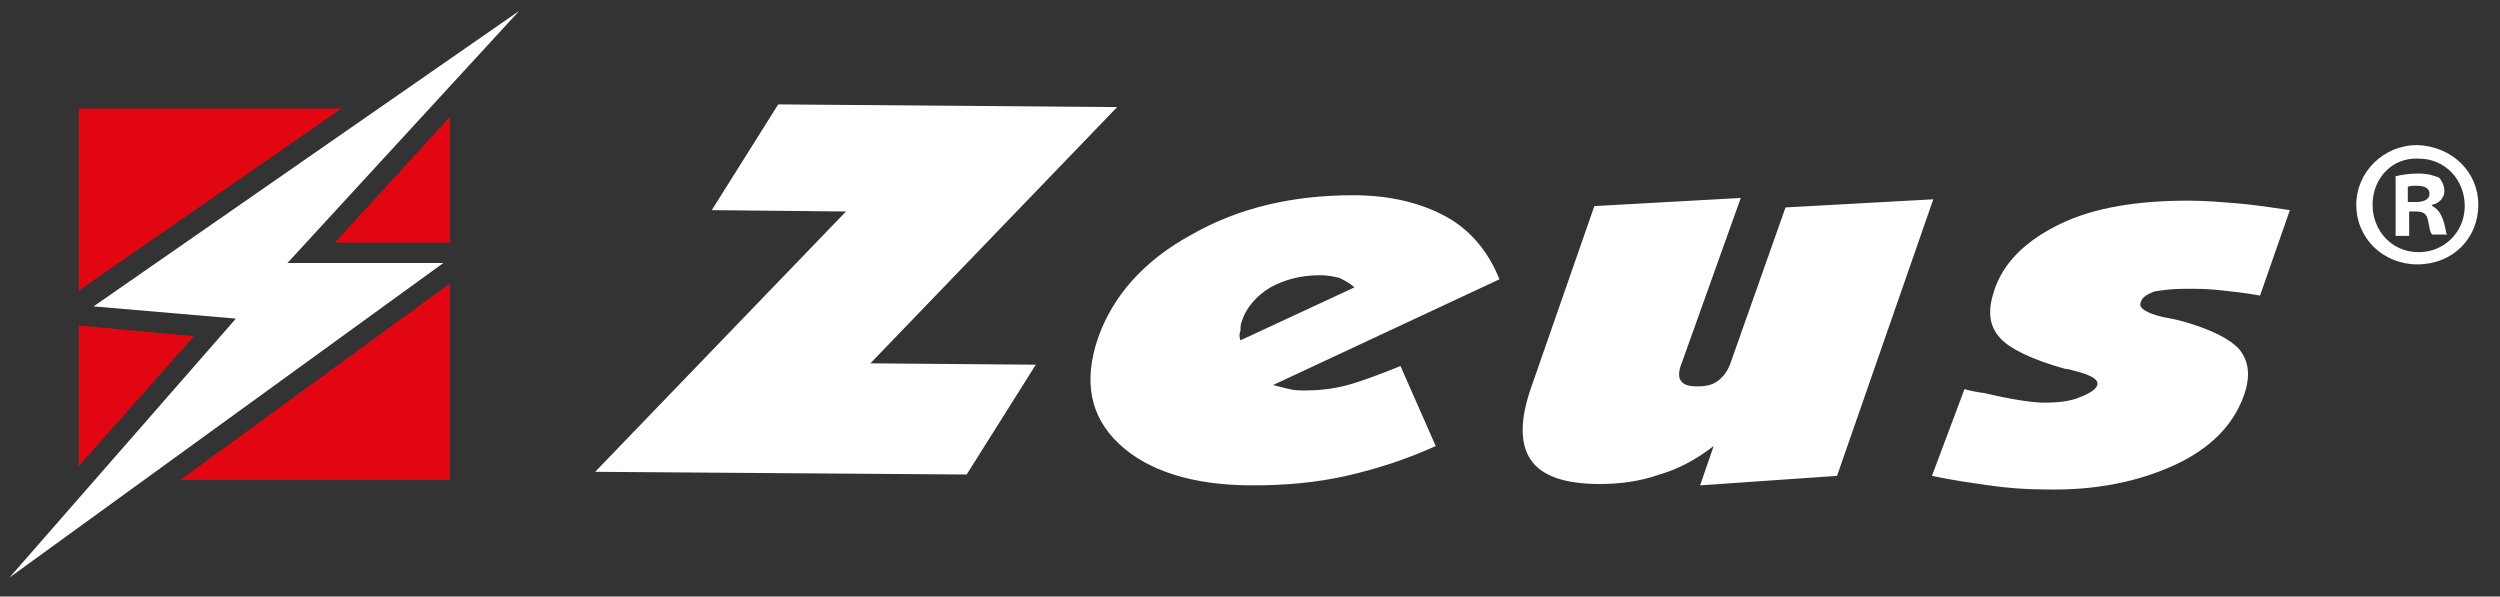
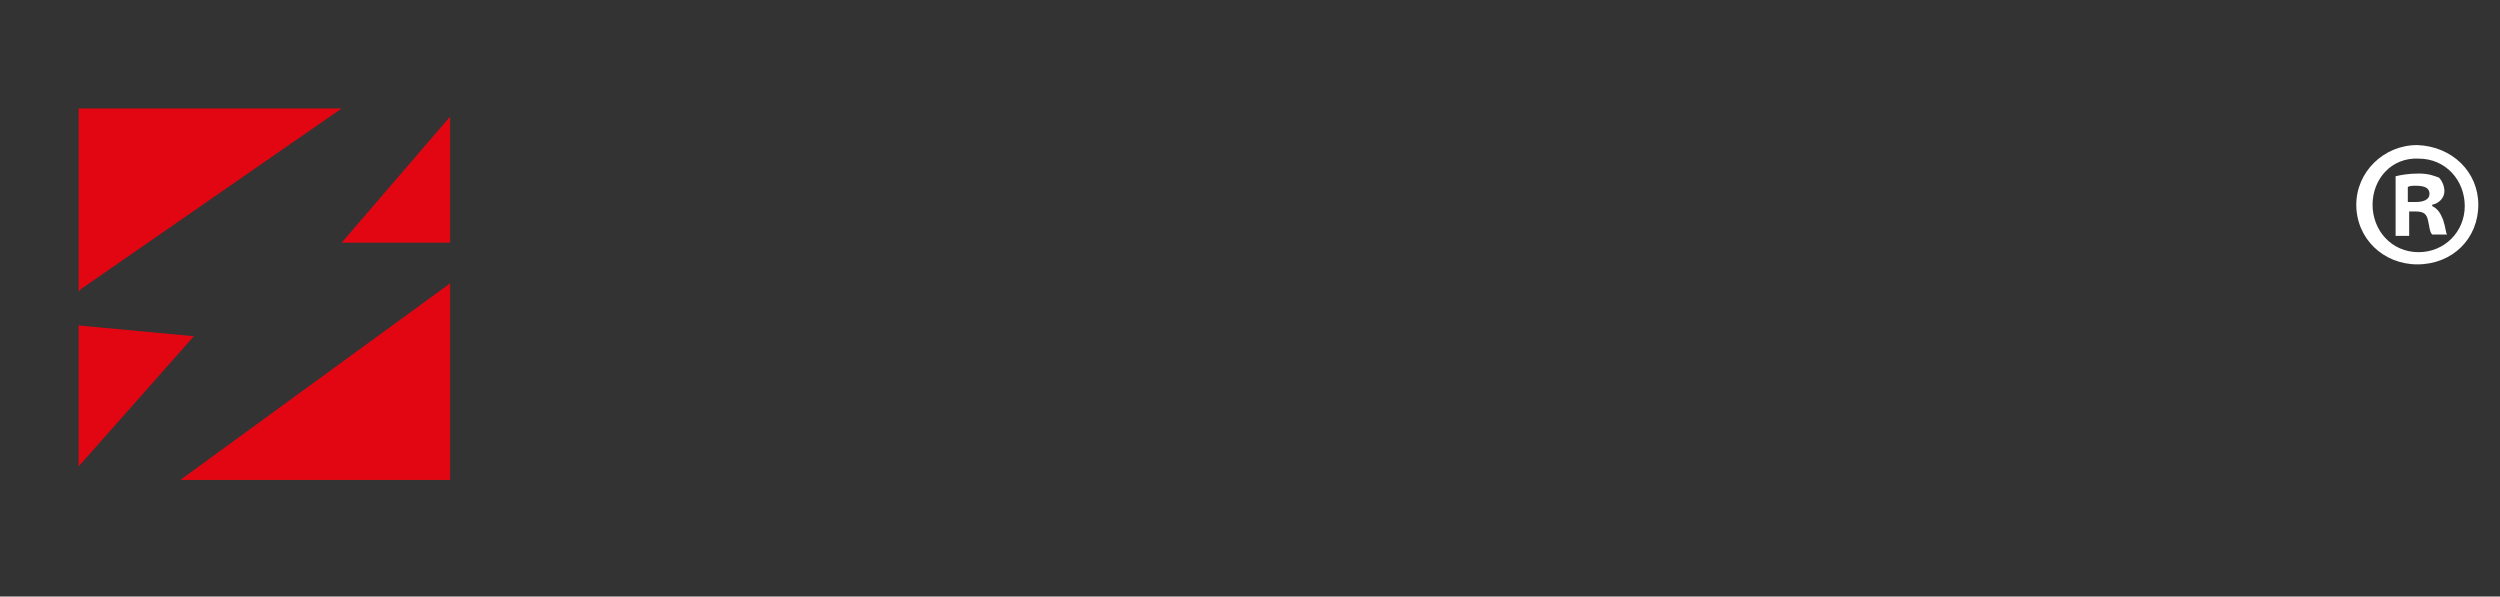
<svg xmlns="http://www.w3.org/2000/svg" version="1.1" id="Livello_1" x="0px" y="0px" viewBox="0 0 184.4 44" style="enable-background:new 0 0 184.4 44;" xml:space="preserve">
  <rect x="0" y="0" width="184.4" height="44" fill="#333333" stroke="none" />
  <style type="text/css">
	.st0{fill-rule:evenodd;clip-rule:evenodd;fill:#fff;}
	.st1{fill-rule:evenodd;clip-rule:evenodd;fill:#E20613;}
	.st2{fill:#fff;}
</style>
  <g>
-     <polygon class="st0" points="6.9,22.6 38.3,0.8 21.2,19.4 32.7,19.4 0.7,42.6 17.4,23.5  " />
-     <path class="st1" d="M5.8,8h19.4L6,21.3l-0.2,0.2V8z M33.2,8.6v9.3h-0.5h-8L33.2,8.6z M33.2,20.9v14.5H13.3L33.2,20.9z M5.8,34.4   V24l1,0.1l7.5,0.7L5.8,34.4z" />
-     <path class="st2" d="M144.9,28.7c0.3,0.1,0.8,0.2,1.5,0.3c2.1,0.5,3.6,0.7,4.4,0.7c1,0,1.9-0.1,2.6-0.4c0.8-0.3,1.2-0.6,1.3-0.9   c0.1-0.4-0.4-0.7-1.5-1c-0.4-0.1-0.7-0.2-0.9-0.2c-2.5-0.7-4.1-1.5-4.8-2.3c-0.8-0.9-0.9-2-0.4-3.5c0.7-2.1,2.4-3.7,4.9-4.9   s5.7-1.7,9.4-1.7c1.2,0,2.4,0.1,3.6,0.2c1.3,0.1,2.5,0.3,3.9,0.5l-2.2,6.3c-1.1-0.2-2.1-0.3-3-0.4s-1.7-0.1-2.5-0.1   c-1,0-1.7,0.1-2.3,0.2c-0.5,0.2-0.9,0.4-1,0.8c-0.2,0.4,0.4,0.8,1.7,1.1c0.6,0.1,1,0.2,1.4,0.3c2.1,0.6,3.5,1.3,4.2,2.1   c0.7,0.9,0.8,2,0.3,3.4c-0.8,2.2-2.5,3.9-5.1,5.1s-5.8,1.9-9.6,1.8c-1.4,0-2.7-0.1-4.1-0.3c-1.4-0.2-2.8-0.4-4.2-0.7L144.9,28.7z    M142.6,14.7l-7.1,20.4l-10.1,0.7l1-2.9c-1.3,1-2.6,1.7-4,2.1c-1.4,0.5-2.9,0.7-4.4,0.7c-2.6,0-4.3-0.6-5.1-1.8   c-0.8-1.2-0.8-3,0.1-5.5l4.6-13.2l10.8-0.6L124,26.9c-0.2,0.5-0.2,1,0,1.2c0.2,0.3,0.6,0.4,1.2,0.4s1.1-0.1,1.5-0.4   s0.7-0.7,0.9-1.2l4.1-11.6L142.6,14.7z M105.9,32.9c-2.2,1-4.4,1.7-6.6,2.2s-4.5,0.7-6.9,0.7c-4.5,0-7.8-1.1-9.9-3.1   s-2.6-4.6-1.5-7.8c1.1-3.1,3.4-5.7,6.9-7.6c3.5-2,7.5-2.9,11.9-2.9c2.8,0,5.1,0.6,6.9,1.6s3.1,2.6,3.9,4.6l-16.7,7.8   c0.4,0.1,0.8,0.2,1.2,0.3c0.4,0.1,0.8,0.1,1.2,0.1c0.9,0,2-0.1,3.1-0.4s2.4-0.8,3.9-1.4L105.9,32.9z M91.5,25.1l8.4-3.9   c-0.3-0.3-0.7-0.5-1.1-0.7c-0.4-0.1-0.9-0.2-1.4-0.2c-1.4,0-2.6,0.3-3.7,0.9c-1,0.6-1.8,1.5-2.1,2.5c-0.1,0.2-0.1,0.4-0.1,0.7   C91.4,24.6,91.4,24.9,91.5,25.1 M43.9,34.8l18.5-19.2l-9.9-0.1l4.9-7.8l25,0.2L64.2,26.8l12.2,0.1L71.3,35L43.9,34.8z" />
+     <path class="st1" d="M5.8,8h19.4L6,21.3l-0.2,0.2V8z M33.2,8.6v9.3h-8L33.2,8.6z M33.2,20.9v14.5H13.3L33.2,20.9z M5.8,34.4   V24l1,0.1l7.5,0.7L5.8,34.4z" />
  </g>
  <g>
    <path class="st2" d="M182.8,15.1c0,2.5-1.9,4.4-4.5,4.4c-2.5,0-4.5-1.9-4.5-4.4c0-2.4,2-4.4,4.5-4.4   C180.9,10.8,182.8,12.7,182.8,15.1z M175,15.1c0,1.9,1.4,3.5,3.4,3.5c1.9,0,3.4-1.5,3.4-3.4s-1.4-3.5-3.4-3.5   C176.4,11.6,175,13.2,175,15.1z M177.7,17.4h-1V13c0.4-0.1,1-0.2,1.7-0.2c0.8,0,1.2,0.2,1.5,0.3c0.2,0.2,0.4,0.6,0.4,1   c0,0.5-0.4,0.9-0.9,1v0.1c0.4,0.2,0.6,0.5,0.8,1c0.2,0.6,0.2,1,0.3,1.1h-1.1c-0.2-0.2-0.2-0.6-0.3-1c-0.1-0.5-0.3-0.7-0.9-0.7h-0.5   V17.4z M177.7,14.9h0.5c0.6,0,1-0.2,1-0.6c0-0.4-0.3-0.6-1-0.6c-0.2,0-0.5,0-0.6,0.1V14.9L177.7,14.9z" />
  </g>
</svg>